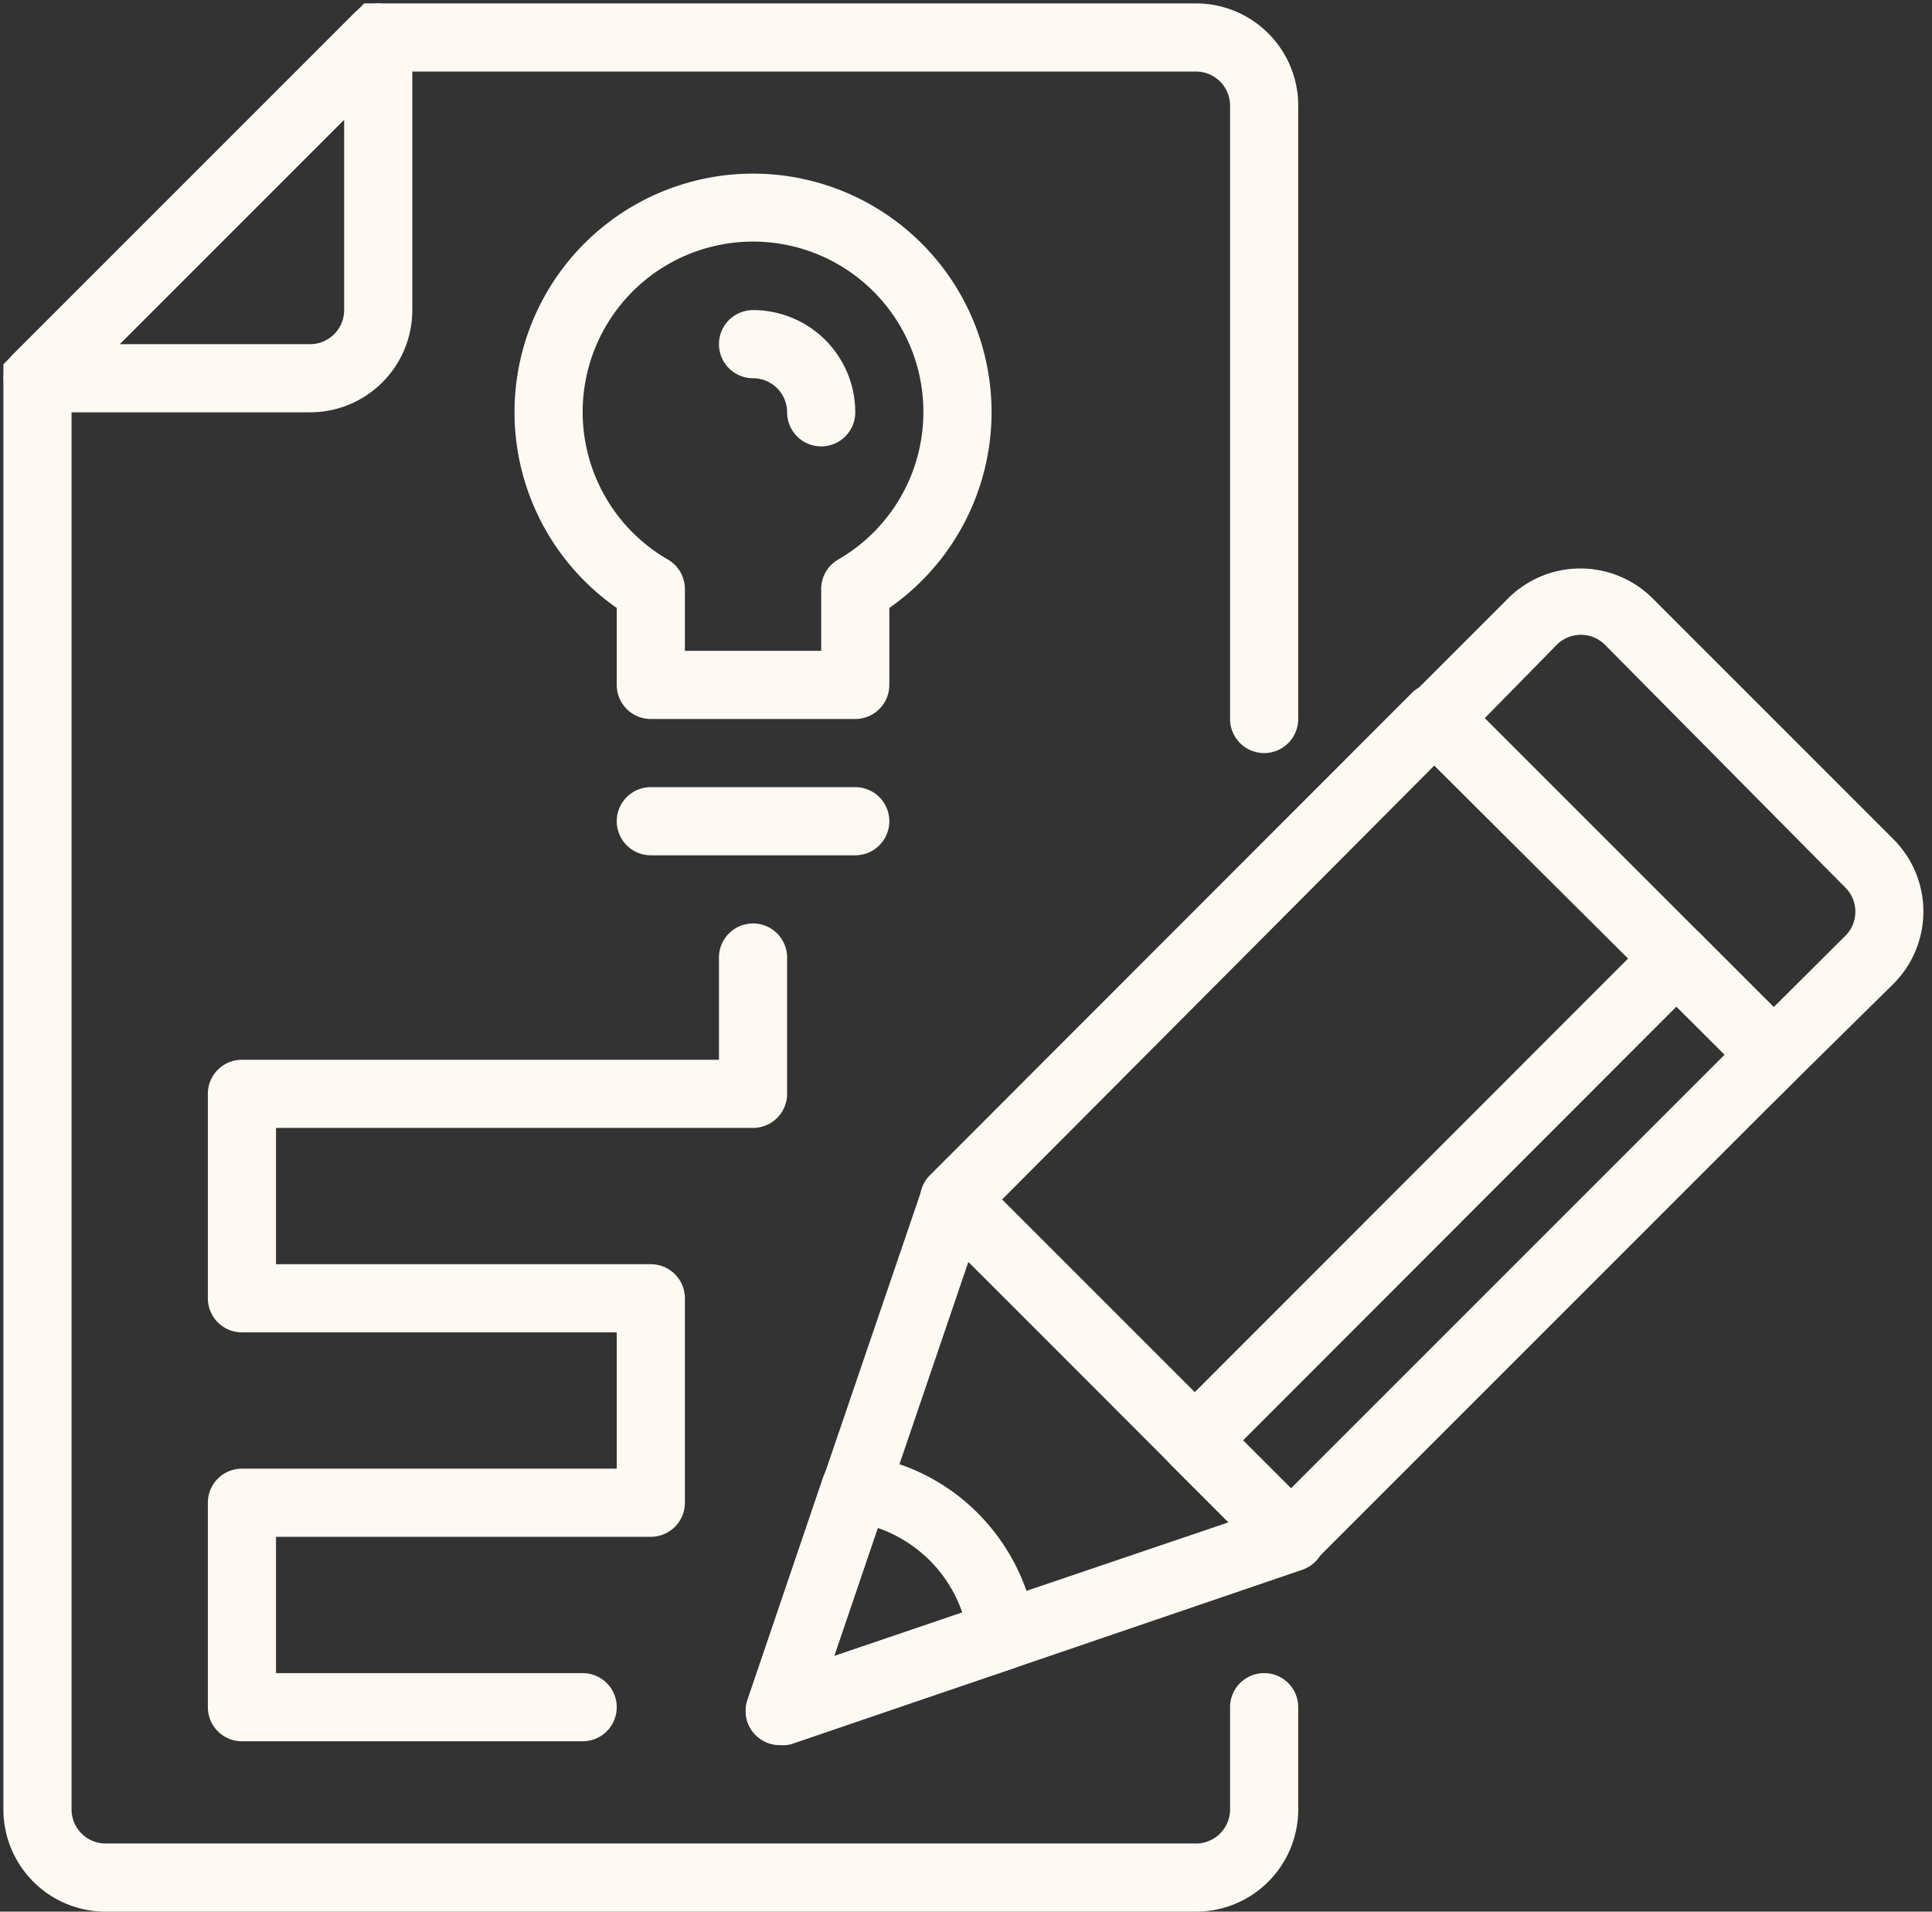
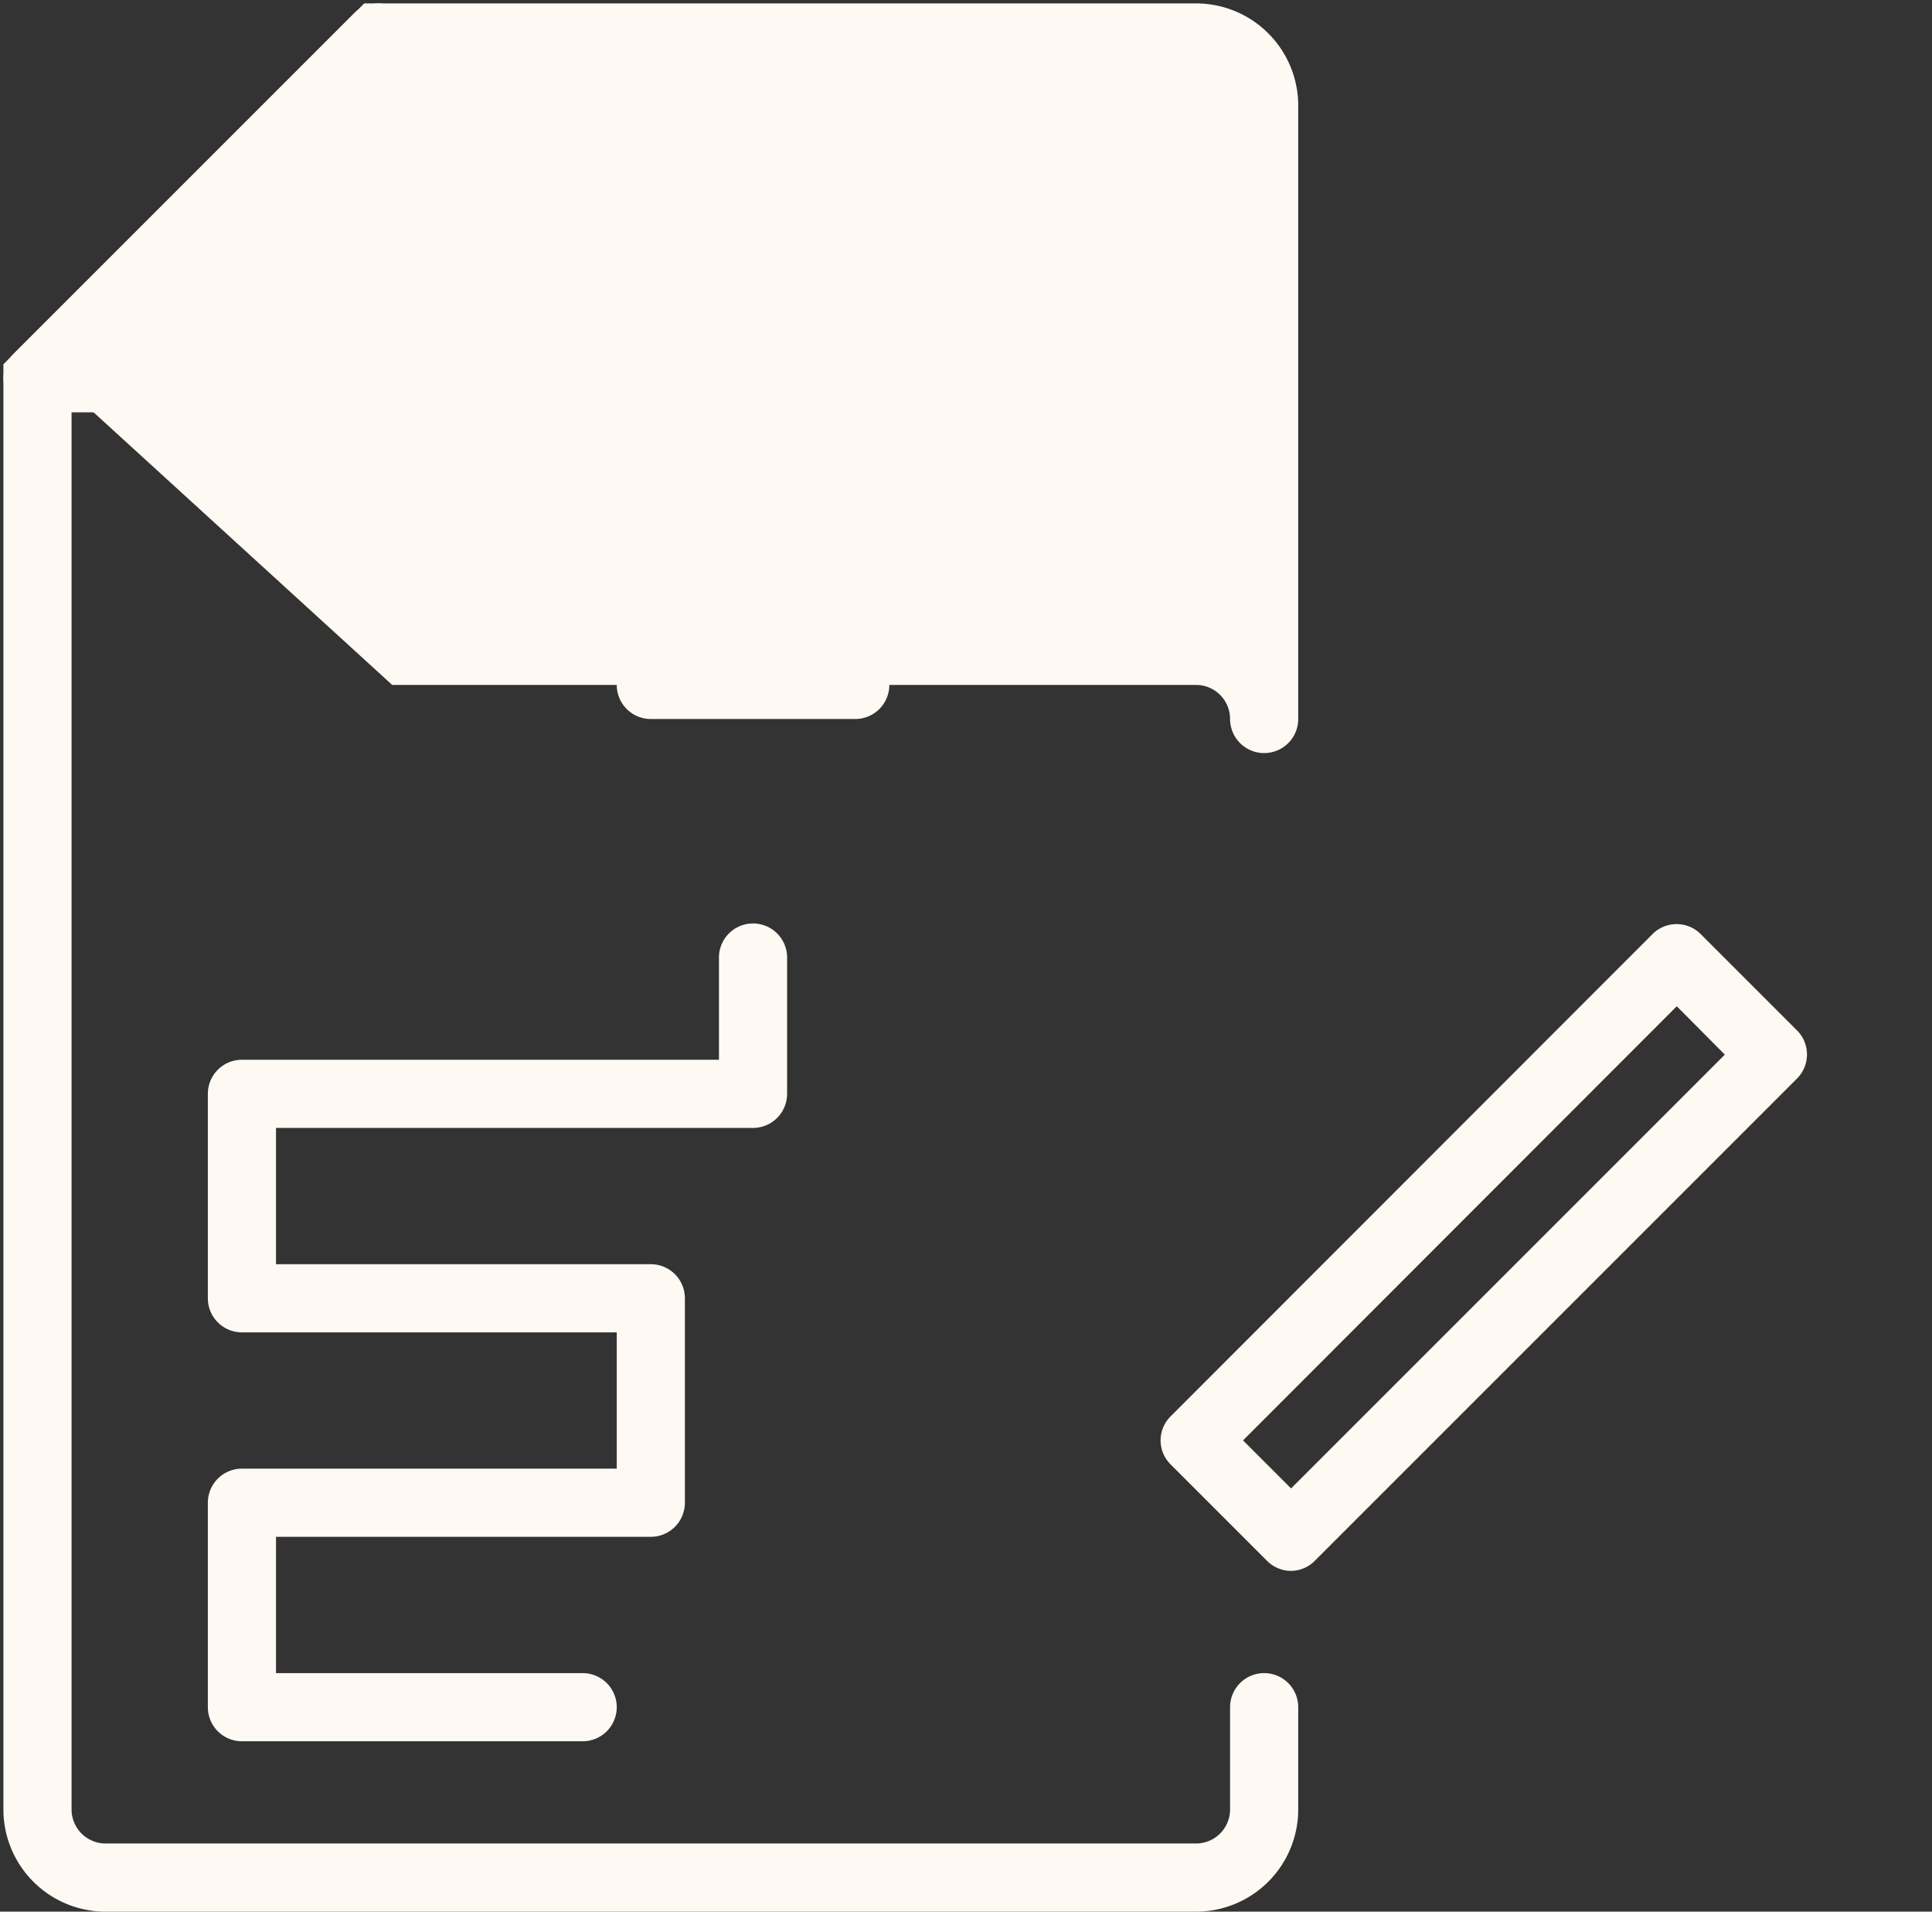
<svg xmlns="http://www.w3.org/2000/svg" xmlns:xlink="http://www.w3.org/1999/xlink" data-name="Layer 1" fill="#000000" height="56.1" preserveAspectRatio="xMidYMid meet" version="1" viewBox="3.9 3.9 56.7 56.1" width="56.7" zoomAndPan="magnify">
  <rect x="3.9" y="3.9" width="56.7" height="56.1" fill="#333333" stroke="none" />
  <defs>
    <linearGradient gradientUnits="userSpaceOnUse" id="a" x1="-4.46" x2="58.66" xlink:actuate="onLoad" xlink:show="other" xlink:type="simple" y1="4.54" y2="67.66">
      <stop offset="0" stop-color="#fff9f3" />
      <stop offset="0.4" stop-color="#fff9f3" />
      <stop offset="0.74" stop-color="#fff9f3" />
      <stop offset="1" stop-color="#fff9f3" />
    </linearGradient>
    <linearGradient id="b" x1="4.41" x2="67.53" xlink:actuate="onLoad" xlink:href="#a" xlink:show="other" xlink:type="simple" y1="-4.33" y2="58.79" />
    <linearGradient id="c" x1="-12.21" x2="50.91" xlink:actuate="onLoad" xlink:href="#a" xlink:show="other" xlink:type="simple" y1="12.29" y2="75.41" />
    <linearGradient id="d" x1="-0.96" x2="62.16" xlink:actuate="onLoad" xlink:href="#a" xlink:show="other" xlink:type="simple" y1="1.04" y2="64.16" />
    <linearGradient id="e" x1="0.04" x2="63.16" xlink:actuate="onLoad" xlink:href="#a" xlink:show="other" xlink:type="simple" y1="0.04" y2="63.16" />
    <linearGradient id="f" x1="6.25" x2="69.37" xlink:actuate="onLoad" xlink:href="#a" xlink:show="other" xlink:type="simple" y1="-6.17" y2="56.95" />
    <linearGradient id="g" x1="3.51" x2="66.63" xlink:actuate="onLoad" xlink:href="#a" xlink:show="other" xlink:type="simple" y1="-3.43" y2="59.69" />
    <linearGradient id="h" x1="-8.59" x2="54.53" xlink:actuate="onLoad" xlink:href="#a" xlink:show="other" xlink:type="simple" y1="8.67" y2="71.79" />
    <linearGradient id="i" x1="-11.07" x2="52.05" xlink:actuate="onLoad" xlink:href="#a" xlink:show="other" xlink:type="simple" y1="11.15" y2="74.27" />
    <linearGradient id="j" x1="12.71" x2="75.83" xlink:actuate="onLoad" xlink:href="#a" xlink:show="other" xlink:type="simple" y1="-12.63" y2="50.49" />
    <linearGradient id="k" x1="3.51" x2="66.63" xlink:actuate="onLoad" xlink:href="#a" xlink:show="other" xlink:type="simple" y1="-3.43" y2="59.69" />
  </defs>
-   <path d="M39,60H7a3,3,0,0,1-3-3V14.59L14.59,4H39a3,3,0,0,1,3,3V25a1,1,0,0,1-2,0V7a1,1,0,0,0-1-1H15.41L6,15.41V57a1,1,0,0,0,1,1H39a1,1,0,0,0,1-1V54a1,1,0,0,1,2,0v3A3,3,0,0,1,39,60Z" fill="url(#a)" />
+   <path d="M39,60H7a3,3,0,0,1-3-3V14.59L14.59,4H39a3,3,0,0,1,3,3V25a1,1,0,0,1-2,0a1,1,0,0,0-1-1H15.41L6,15.41V57a1,1,0,0,0,1,1H39a1,1,0,0,0,1-1V54a1,1,0,0,1,2,0v3A3,3,0,0,1,39,60Z" fill="url(#a)" />
  <path d="M29,25H23a1,1,0,0,1-1-1V21.74a7,7,0,1,1,8,0V24A1,1,0,0,1,29,25Zm-5-2h4V21.19a1,1,0,0,1,.5-.87,5,5,0,1,0-5,0,1,1,0,0,1,.5.87Z" fill="url(#b)" />
  <path d="M21,55H11a1,1,0,0,1-1-1V48a1,1,0,0,1,1-1H22V43H11a1,1,0,0,1-1-1V36a1,1,0,0,1,1-1H25V32a1,1,0,0,1,2,0v4a1,1,0,0,1-1,1H12v4H23a1,1,0,0,1,1,1v6a1,1,0,0,1-1,1H12v4h9a1,1,0,0,1,0,2Z" fill="url(#c)" />
-   <path d="M29,29H23a1,1,0,0,1,0-2h6a1,1,0,0,1,0,2Z" fill="url(#d)" />
  <path d="M13,16H5a1,1,0,0,1-.92-.62,1,1,0,0,1,.21-1.09l10-10a1,1,0,0,1,1.09-.21A1,1,0,0,1,16,5v8A3,3,0,0,1,13,16ZM7.41,14H13a1,1,0,0,0,1-1V7.41Z" fill="url(#e)" />
  <path d="M28,17a1,1,0,0,1-1-1,1,1,0,0,0-1-1,1,1,0,0,1,0-2,3,3,0,0,1,3,3A1,1,0,0,1,28,17Z" fill="url(#f)" />
-   <path d="M41.79,50a1,1,0,0,1-.71-.3l-9.89-9.9a1,1,0,0,1,0-1.41L45.33,24.24a1,1,0,0,1,1.41,0l9.9,9.9a1,1,0,0,1,0,1.41L42.5,49.69A1,1,0,0,1,41.79,50Zm-8.48-10.9,8.48,8.48L54.52,34.85,46,26.36Z" fill="url(#g)" />
-   <path d="M26.77,55.11a1,1,0,0,1-.7-.3,1,1,0,0,1-.24-1l5.12-15a1,1,0,0,1,1.65-.39l9.9,9.9a1,1,0,0,1,.27.93,1,1,0,0,1-.66.72l-15,5.12A1,1,0,0,1,26.77,55.11Zm5.55-14.18L28.38,52.5,40,48.56Z" fill="url(#h)" />
-   <path d="M26.77,55.11a1,1,0,0,1-.7-.3,1,1,0,0,1-.24-1l2.22-6.54a1,1,0,0,1,1.08-.67,5.94,5.94,0,0,1,3.47,1.71,6.06,6.06,0,0,1,1.71,3.47,1,1,0,0,1-.67,1.08L27.1,55.05A1,1,0,0,1,26.77,55.11Zm2.89-6.37L28.38,52.5l3.76-1.28a4,4,0,0,0-2.48-2.48Z" fill="url(#i)" />
-   <path d="M55.93,36.26,44.62,25l3.54-3.54a3,3,0,0,1,4.24,0l7.07,7.07a3,3,0,0,1,0,4.24ZM47.45,25l8.48,8.48,2.13-2.12a1,1,0,0,0,0-1.41L51,22.82a1,1,0,0,0-1.41,0Z" fill="url(#j)" />
  <path d="M41.79,50a1,1,0,0,1-.71-.3l-2.82-2.82a1,1,0,0,1-.3-.71,1,1,0,0,1,.3-.71L52.4,31.31a1,1,0,0,1,1.41,0l2.83,2.83a1,1,0,0,1,0,1.41L42.5,49.69A1,1,0,0,1,41.79,50Zm-1.41-3.83,1.41,1.41L54.52,34.85l-1.41-1.42Z" fill="url(#k)" />
  <path d="M34.72,42.92h0a1,1,0,0,1-.71-.3l-2.82-2.83a1,1,0,0,1,0-1.41L45.33,24.24A1,1,0,0,1,46,24h0a1,1,0,0,1,.71.29l2.83,2.83a1,1,0,0,1,0,1.41L35.43,42.62A1,1,0,0,1,34.72,42.92Zm-1.41-3.83,1.41,1.41L47.45,27.77,46,26.36Z" fill="url(#k)" />
</svg>